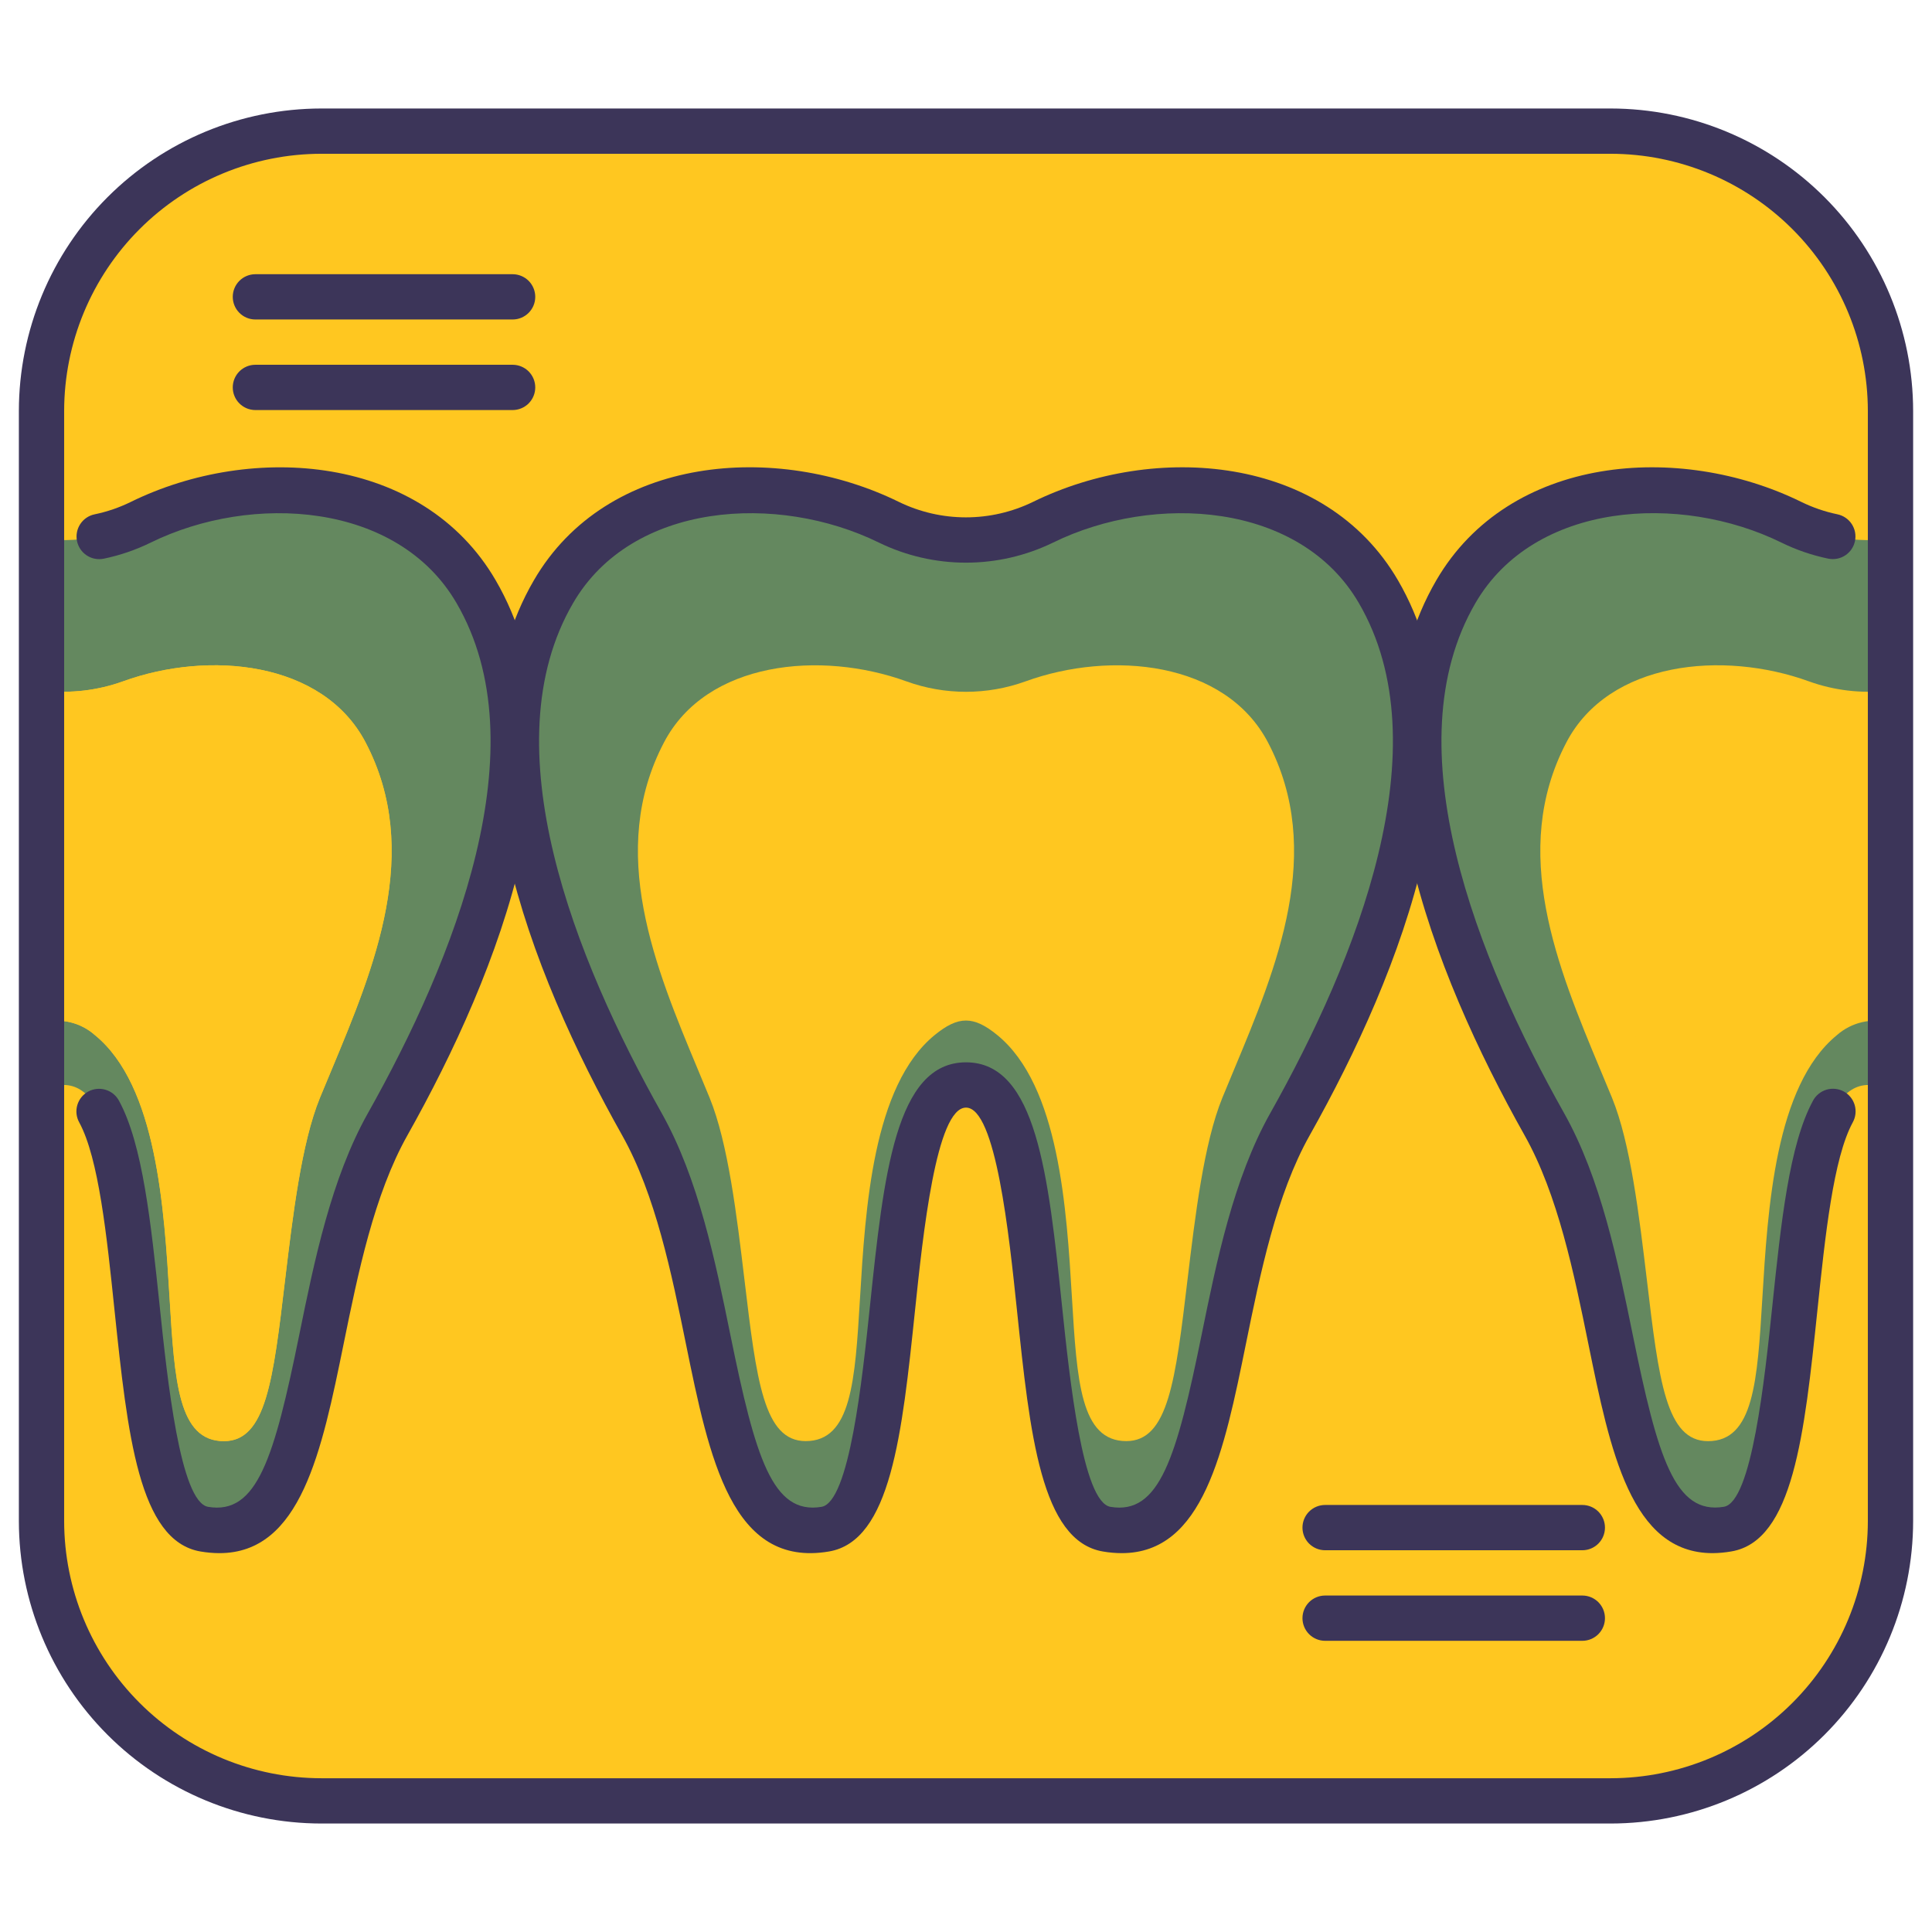
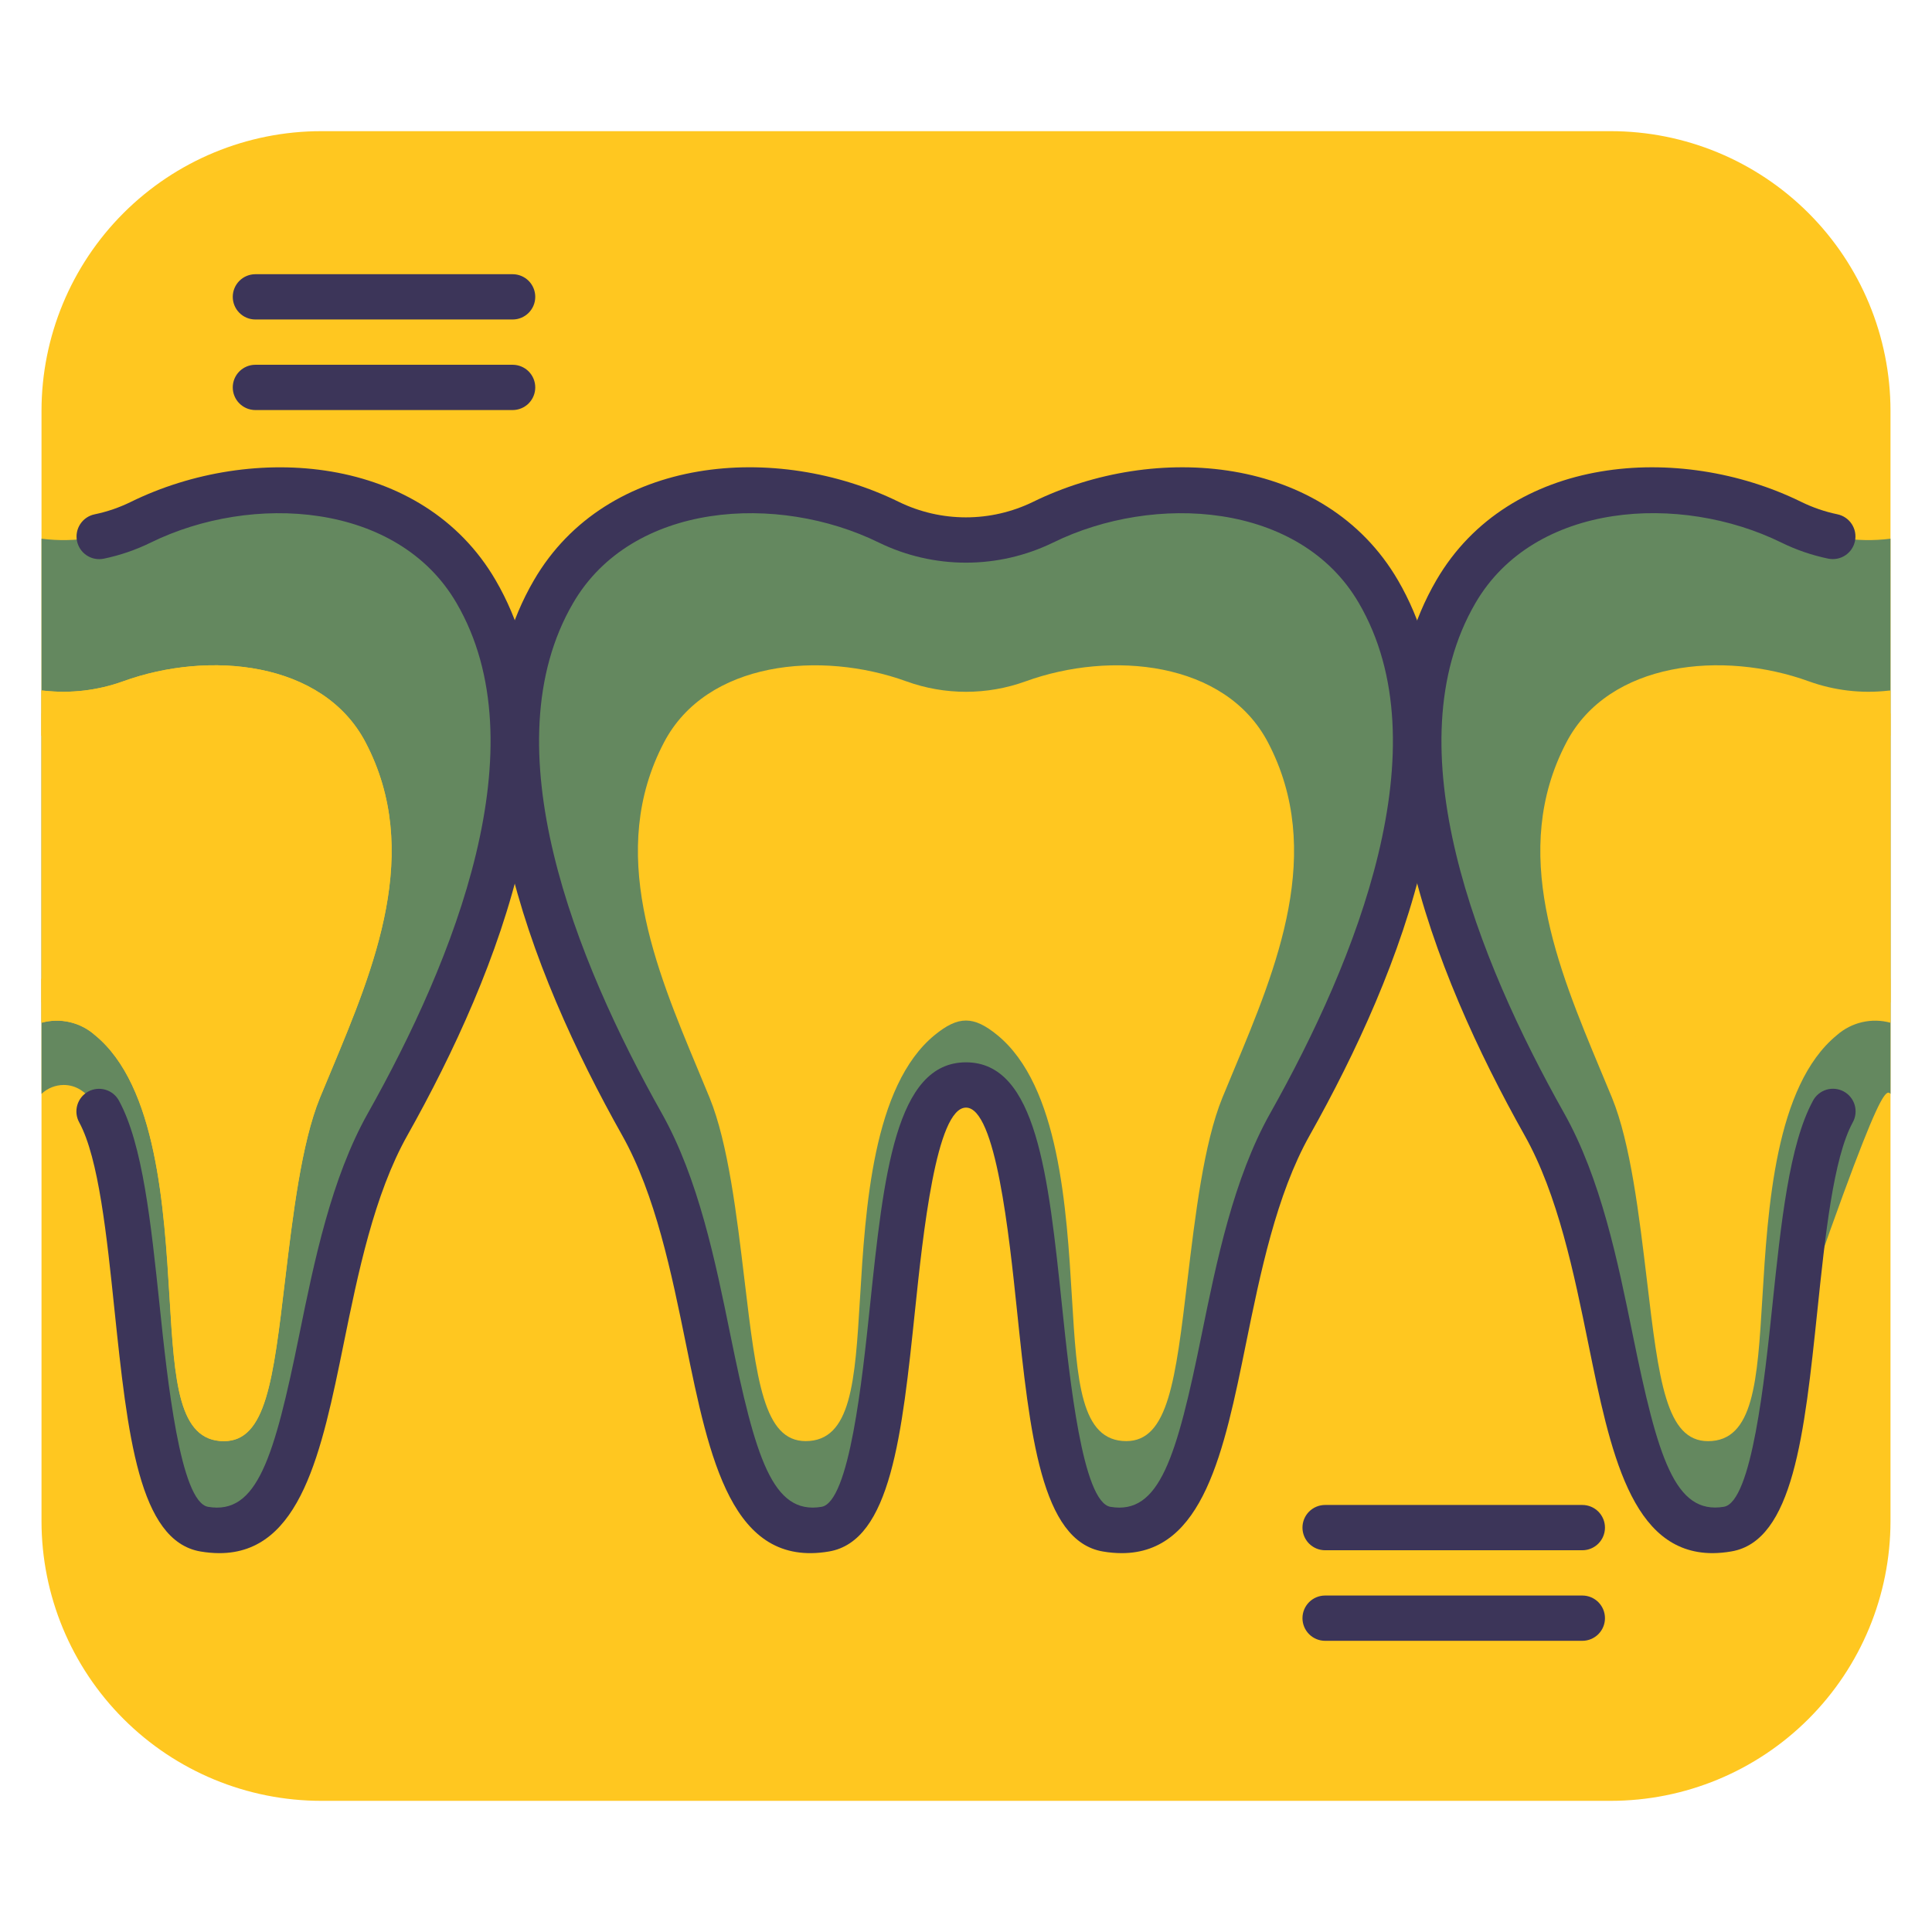
<svg xmlns="http://www.w3.org/2000/svg" width="128" height="128" viewBox="0 0 128 128" fill="none">
  <path d="M125.25 27.22V100.78C125.248 105.696 123.294 110.409 119.817 113.884C116.34 117.359 111.626 119.311 106.71 119.31H21.29C16.374 119.311 11.66 117.359 8.183 113.884C4.706 110.409 2.752 105.696 2.75 100.78V27.22C2.752 22.304 4.706 17.591 8.183 14.116C11.66 10.641 16.374 8.689 21.29 8.69H106.71C111.626 8.689 116.34 10.641 119.817 14.116C123.294 17.591 125.248 22.304 125.25 27.22Z" fill="#FFC720" />
  <path d="M31.539 39.191C27.039 31.467 16.377 31.136 9.322 34.599C7.285 35.597 5 35.977 2.75 35.69V72.471C3.147 72.095 3.672 71.885 4.218 71.882C10.724 71.882 7.463 100.282 13.543 101.31C21.871 102.715 19.832 84.893 25.687 74.484C31.542 64.075 37.448 49.329 31.539 39.191Z" fill="#64885F" />
  <path d="M22.894 49.879C20.445 45.21 13.571 44.779 8.674 46.552C6.779 47.237 4.752 47.476 2.75 47.252V66.429C4.25 65.783 5.65 66.112 7.25 67.418C15.164 73.892 10.968 93.977 14.842 93.977C17.535 93.977 16.997 79.077 19.817 72.165C22.663 65.183 26.688 57.114 22.894 49.879Z" fill="#FFC720" />
-   <path d="M125.25 35.69C122.999 35.977 120.715 35.597 118.678 34.599C111.623 31.136 100.964 31.467 96.461 39.191C90.552 49.329 96.461 64.075 102.316 74.484C108.171 84.893 106.132 102.715 114.46 101.31C120.54 100.285 117.279 71.882 123.785 71.882C124.331 71.885 124.856 72.095 125.253 72.471L125.25 35.69Z" fill="#64885F" />
+   <path d="M125.25 35.69C122.999 35.977 120.715 35.597 118.678 34.599C111.623 31.136 100.964 31.467 96.461 39.191C90.552 49.329 96.461 64.075 102.316 74.484C108.171 84.893 106.132 102.715 114.46 101.31C124.331 71.885 124.856 72.095 125.253 72.471L125.25 35.69Z" fill="#64885F" />
  <path d="M125.25 47.25C123.248 47.474 121.221 47.235 119.326 46.55C114.426 44.775 107.555 45.208 105.106 49.877C101.312 57.112 105.337 65.177 108.188 72.163C111.008 79.071 110.47 93.975 113.163 93.975C117.037 93.975 112.841 73.89 120.755 67.416C122.355 66.11 123.755 65.781 125.255 66.427L125.25 47.25Z" fill="#FFC720" />
  <path d="M63.999 71.882C70.505 71.882 67.243 100.282 73.323 101.31C81.65 102.715 79.612 84.893 85.466 74.484C91.322 64.075 97.231 49.329 91.322 39.191C86.822 31.467 76.159 31.136 69.105 34.599C67.515 35.378 65.769 35.783 63.998 35.783C62.228 35.783 60.482 35.378 58.892 34.599C51.837 31.136 41.178 31.467 36.675 39.191C30.767 49.329 36.675 64.075 42.531 74.484C48.386 84.893 46.346 102.715 54.675 101.31C60.755 100.285 57.499 71.882 63.999 71.882Z" fill="#64885F" />
  <path d="M82.678 49.879C80.229 45.21 73.356 44.779 68.458 46.552C65.577 47.592 62.423 47.592 59.542 46.552C54.642 44.777 47.771 45.21 45.322 49.879C41.528 57.114 45.553 65.179 48.404 72.165C51.224 79.073 50.686 93.977 53.379 93.977C57.253 93.977 53.057 73.892 60.971 67.418C63.106 65.671 64.892 65.671 67.027 67.418C74.942 73.892 70.747 93.977 74.621 93.977C77.314 93.977 76.776 79.077 79.596 72.165C82.447 65.183 86.472 57.114 82.678 49.879Z" fill="#FFC720" />
  <path d="M21.97 70.88C21.71 71.5 21.45 72.12 21.2 72.73C19.97 75.74 19.4 80.55 18.89 84.8C18.1 91.46 17.62 95.48 14.84 95.48C11.81 95.48 11.57 91.51 11.24 86.01C10.88 80.07 10.4 71.93 6.29 68.58C5.816 68.157 5.243 67.861 4.625 67.717C4.006 67.574 3.361 67.589 2.75 67.76V64.87C3.702 64.66 4.691 64.677 5.635 64.918C6.58 65.159 7.455 65.619 8.19 66.26C13.31 70.44 13.84 79.34 14.23 85.83C14.304 87.766 14.494 89.696 14.8 91.61C15.307 89.243 15.677 86.849 15.91 84.44C16.44 80.01 17.04 74.98 18.42 71.6C18.68 70.98 18.94 70.35 19.2 69.72C21.9 63.25 24.7 56.55 21.57 50.58C19.6 46.84 13.73 46.31 9.18 47.96C7.124 48.706 4.926 48.976 2.75 48.75V45.75C2.807 45.748 2.864 45.752 2.92 45.76C4.691 45.957 6.484 45.745 8.16 45.14C13.84 43.08 21.4 43.8 24.22 49.18C28.01 56.4 24.8 64.09 21.97 70.88Z" fill="#FFC720" />
  <path d="M106.43 50.58C103.3 56.55 106.1 63.25 108.8 69.72C109.06 70.35 109.32 70.98 109.58 71.6C110.96 74.98 111.56 80.01 112.09 84.44C112.323 86.849 112.694 89.243 113.2 91.61C113.506 89.696 113.697 87.766 113.77 85.83C114.16 79.34 114.69 70.44 119.8 66.26C120.54 65.622 121.416 65.163 122.36 64.917C123.305 64.671 124.294 64.644 125.25 64.84V67.76C124.637 67.591 123.991 67.577 123.372 67.721C122.752 67.864 122.177 68.159 121.7 68.58C117.6 71.93 117.12 80.07 116.76 86.01C116.43 91.51 116.19 95.48 113.16 95.48C110.38 95.48 109.9 91.46 109.11 84.8C108.6 80.55 108.03 75.74 106.8 72.73C106.55 72.12 106.29 71.5 106.03 70.88C103.2 64.09 99.99 56.4 103.78 49.18C106.6 43.8 114.16 43.08 119.84 45.14C121.517 45.745 123.309 45.957 125.08 45.76C125.137 45.752 125.193 45.748 125.25 45.75V48.75C123.075 48.976 120.876 48.706 118.82 47.96C114.27 46.31 108.39 46.84 106.43 50.58Z" fill="#FFC720" />
  <path d="M21.563 50.58C24.693 56.55 21.893 63.25 19.193 69.72C18.933 70.35 18.673 70.98 18.413 71.6C17.033 74.98 16.433 80.01 15.903 84.44C15.671 86.849 15.3 89.243 14.793 91.61C14.487 89.696 14.297 87.766 14.223 85.83C13.833 79.34 13.303 70.44 8.193 66.26C7.454 65.622 6.578 65.163 5.633 64.917C4.688 64.671 3.7 64.644 2.743 64.84V67.76C3.356 67.591 4.002 67.577 4.622 67.721C5.242 67.864 5.816 68.159 6.293 68.58C10.393 71.93 10.873 80.07 11.233 86.01C11.563 91.51 11.803 95.48 14.833 95.48C17.613 95.48 18.093 91.46 18.883 84.8C19.393 80.55 19.963 75.74 21.193 72.73C21.443 72.12 21.703 71.5 21.963 70.88C24.793 64.09 28.003 56.4 24.213 49.18C21.393 43.8 13.833 43.08 8.153 45.14C6.477 45.745 4.684 45.957 2.913 45.76C2.857 45.752 2.8 45.748 2.743 45.75V48.75C4.919 48.976 7.117 48.706 9.173 47.96C13.723 46.31 19.6 46.84 21.563 50.58Z" fill="#FFC720" />
  <path d="M74.621 95.477C71.59 95.477 71.352 91.505 71.021 86.007C70.665 80.067 70.178 71.933 66.077 68.579C64.503 67.291 63.492 67.292 61.92 68.579C57.82 71.933 57.333 80.068 56.978 86.008C56.648 91.508 56.41 95.477 53.378 95.477C50.599 95.477 50.119 91.457 49.324 84.797C48.816 80.551 48.242 75.74 47.014 72.732C46.765 72.121 46.506 71.501 46.244 70.875C43.413 64.093 40.204 56.405 43.993 49.183C46.816 43.8 54.375 43.083 60.052 45.142C62.602 46.064 65.395 46.064 67.946 45.142C73.62 43.083 81.181 43.799 84.005 49.183C87.794 56.405 84.585 64.093 81.754 70.875C81.492 71.501 81.233 72.121 80.984 72.731C79.756 75.74 79.184 80.551 78.674 84.797C77.88 91.457 77.4 95.477 74.621 95.477ZM64 64.615C65.477 64.678 66.886 65.26 67.978 66.257C73.095 70.442 73.628 79.334 74.018 85.828C74.088 87.766 74.276 89.697 74.581 91.612C75.095 89.246 75.469 86.851 75.7 84.441C76.23 80.007 76.83 74.981 78.212 71.597C78.464 70.979 78.726 70.354 78.99 69.72C81.69 63.245 84.49 56.55 81.354 50.576C79.394 46.84 73.519 46.314 68.973 47.962C65.762 49.124 62.245 49.124 59.035 47.962C54.484 46.314 48.61 46.84 46.65 50.576C43.517 56.55 46.312 63.245 49.014 69.72C49.278 70.354 49.54 70.979 49.792 71.598C51.174 74.981 51.774 80.007 52.304 84.441C52.534 86.851 52.907 89.246 53.42 91.612C53.725 89.698 53.913 87.766 53.982 85.829C54.372 79.335 54.904 70.442 60.021 66.257C61.113 65.26 62.522 64.678 64 64.615Z" fill="#FFC720" />
-   <path d="M106.713 120.813H21.287C15.975 120.807 10.882 118.694 7.125 114.938C3.369 111.181 1.256 106.088 1.25 100.776V27.224C1.256 21.912 3.369 16.819 7.125 13.063C10.882 9.307 15.975 7.194 21.287 7.188H106.713C112.025 7.194 117.118 9.307 120.875 13.063C124.631 16.819 126.744 21.912 126.75 27.224V100.776C126.744 106.088 124.631 111.181 120.875 114.938C117.118 118.694 112.025 120.807 106.713 120.813ZM21.287 10.188C16.77 10.193 12.44 11.989 9.246 15.183C6.052 18.377 4.255 22.707 4.25 27.224V100.776C4.255 105.293 6.052 109.623 9.246 112.817C12.44 116.011 16.77 117.808 21.287 117.813H106.713C111.23 117.808 115.56 116.011 118.754 112.817C121.948 109.623 123.745 105.293 123.75 100.776V27.224C123.745 22.707 121.948 18.377 118.754 15.183C115.56 11.989 111.23 10.193 106.713 10.188H21.287Z" fill="#3C3559" />
  <path d="M14.533 102.9C14.116 102.898 13.7 102.861 13.29 102.791C9.19 102.1 8.451 95.025 7.59 86.834C7.075 81.87 6.538 76.738 5.252 74.367C5.155 74.194 5.094 74.003 5.071 73.805C5.049 73.608 5.066 73.409 5.121 73.218C5.176 73.027 5.269 72.849 5.393 72.695C5.518 72.54 5.672 72.412 5.846 72.317C6.021 72.223 6.213 72.164 6.41 72.144C6.608 72.124 6.807 72.143 6.997 72.201C7.187 72.258 7.364 72.353 7.517 72.479C7.67 72.606 7.796 72.761 7.889 72.937C9.46 75.833 10 81.024 10.578 86.52C11.086 91.382 11.937 99.52 13.788 99.832C17.04 100.377 18.166 96.588 19.83 88.42C20.817 83.576 21.937 78.086 24.376 73.749C30.105 63.565 35.776 49.434 30.243 39.949C26.343 33.249 16.687 32.657 9.983 35.949C8.996 36.433 7.951 36.791 6.875 37.014C6.485 37.094 6.079 37.017 5.747 36.798C5.415 36.58 5.183 36.238 5.102 35.848C5.022 35.459 5.099 35.053 5.318 34.721C5.536 34.388 5.878 34.156 6.268 34.076C7.097 33.904 7.901 33.629 8.661 33.256C16.746 29.284 28 30.138 32.835 38.436C39.08 49.15 33.1 64.353 26.991 75.22C24.782 79.147 23.713 84.392 22.77 89.02C21.318 96.143 19.941 102.9 14.533 102.9Z" fill="#3C3559" />
  <path d="M113.467 102.9C108.058 102.9 106.682 96.145 105.23 89.02C104.287 84.393 103.218 79.148 101.009 75.22C94.9 64.353 88.92 49.15 95.165 38.436C100.001 30.136 111.253 29.283 119.339 33.252C120.099 33.625 120.903 33.901 121.732 34.073C121.925 34.113 122.108 34.19 122.271 34.301C122.434 34.411 122.574 34.553 122.682 34.718C122.79 34.882 122.865 35.067 122.902 35.26C122.939 35.454 122.937 35.653 122.897 35.845C122.858 36.038 122.78 36.221 122.669 36.385C122.559 36.547 122.417 36.687 122.253 36.795C122.088 36.904 121.904 36.978 121.71 37.015C121.517 37.052 121.318 37.051 121.125 37.011C120.048 36.788 119.004 36.43 118.017 35.945C111.317 32.656 101.663 33.245 97.757 39.945C92.227 49.432 97.895 63.563 103.624 73.745C106.063 78.082 107.183 83.572 108.17 88.416C109.834 96.583 110.962 100.366 114.212 99.828C116.062 99.516 116.912 91.378 117.422 86.516C117.997 81.016 118.54 75.829 120.111 72.933C120.203 72.757 120.33 72.602 120.483 72.475C120.636 72.349 120.813 72.254 121.003 72.197C121.193 72.139 121.392 72.12 121.59 72.14C121.787 72.16 121.979 72.219 122.153 72.313C122.328 72.408 122.482 72.536 122.606 72.691C122.731 72.845 122.823 73.023 122.879 73.214C122.934 73.404 122.951 73.604 122.928 73.802C122.906 73.999 122.845 74.19 122.748 74.363C121.462 76.734 120.925 81.863 120.406 86.829C119.549 95.02 118.806 102.095 114.706 102.786C114.297 102.858 113.882 102.896 113.467 102.9Z" fill="#3C3559" />
  <path d="M74.317 102.9C73.9 102.898 73.484 102.862 73.074 102.791C68.974 102.099 68.235 95.025 67.379 86.833C66.853 81.8 65.973 73.382 64 73.382C62.027 73.382 61.147 81.802 60.621 86.832C59.764 95.024 59.021 102.098 54.921 102.79C48.486 103.883 46.998 96.661 45.441 89.019C44.498 84.392 43.429 79.147 41.22 75.219C35.107 64.351 29.132 49.147 35.377 38.435C40.212 30.135 51.464 29.282 59.55 33.251C60.934 33.926 62.455 34.276 63.995 34.276C65.535 34.276 67.055 33.926 68.44 33.251C76.524 29.283 87.776 30.137 92.613 38.435C98.858 49.147 92.883 64.351 86.77 75.219C84.561 79.146 83.492 84.391 82.549 89.019C81.1 96.143 79.726 102.9 74.317 102.9ZM64 70.382C68.674 70.382 69.456 77.86 70.361 86.52C70.87 91.382 71.721 99.52 73.571 99.832C76.82 100.377 77.949 96.588 79.613 88.42C80.601 83.576 81.72 78.086 84.159 73.749C89.888 63.564 95.559 49.432 90.025 39.949C86.125 33.249 76.47 32.658 69.767 35.949C67.97 36.824 65.997 37.278 63.999 37.278C62 37.278 60.028 36.824 58.231 35.949C51.531 32.657 41.876 33.249 37.973 39.949C32.442 49.434 38.11 63.566 43.839 73.749C46.278 78.086 47.397 83.576 48.385 88.42C50.049 96.587 51.177 100.37 54.427 99.832C56.277 99.519 57.127 91.382 57.638 86.52C58.545 77.86 59.327 70.382 64 70.382Z" fill="#3C3559" />
  <path d="M104.833 102.708H87.792C87.394 102.708 87.013 102.55 86.731 102.269C86.45 101.987 86.292 101.606 86.292 101.208C86.292 100.81 86.45 100.429 86.731 100.147C87.013 99.866 87.394 99.708 87.792 99.708H104.833C105.231 99.708 105.612 99.866 105.894 100.147C106.175 100.429 106.333 100.81 106.333 101.208C106.333 101.606 106.175 101.987 105.894 102.269C105.612 102.55 105.231 102.708 104.833 102.708Z" fill="#3C3559" />
  <path d="M104.833 108.708H87.792C87.394 108.708 87.013 108.55 86.731 108.269C86.45 107.987 86.292 107.606 86.292 107.208C86.292 106.81 86.45 106.429 86.731 106.147C87.013 105.866 87.394 105.708 87.792 105.708H104.833C105.231 105.708 105.612 105.866 105.894 106.147C106.175 106.429 106.333 106.81 106.333 107.208C106.333 107.606 106.175 107.987 105.894 108.269C105.612 108.55 105.231 108.708 104.833 108.708Z" fill="#3C3559" />
  <path d="M33.962 21.167H16.921C16.523 21.167 16.142 21.009 15.86 20.728C15.579 20.446 15.421 20.065 15.421 19.667C15.421 19.269 15.579 18.888 15.86 18.606C16.142 18.325 16.523 18.167 16.921 18.167H33.962C34.36 18.167 34.741 18.325 35.023 18.606C35.304 18.888 35.462 19.269 35.462 19.667C35.462 20.065 35.304 20.446 35.023 20.728C34.741 21.009 34.36 21.167 33.962 21.167Z" fill="#3C3559" />
  <path d="M33.962 27.167H16.921C16.523 27.167 16.142 27.009 15.86 26.728C15.579 26.446 15.421 26.065 15.421 25.667C15.421 25.269 15.579 24.888 15.86 24.606C16.142 24.325 16.523 24.167 16.921 24.167H33.962C34.36 24.167 34.741 24.325 35.023 24.606C35.304 24.888 35.462 25.269 35.462 25.667C35.462 26.065 35.304 26.446 35.023 26.728C34.741 27.009 34.36 27.167 33.962 27.167Z" fill="#3C3559" />
</svg>